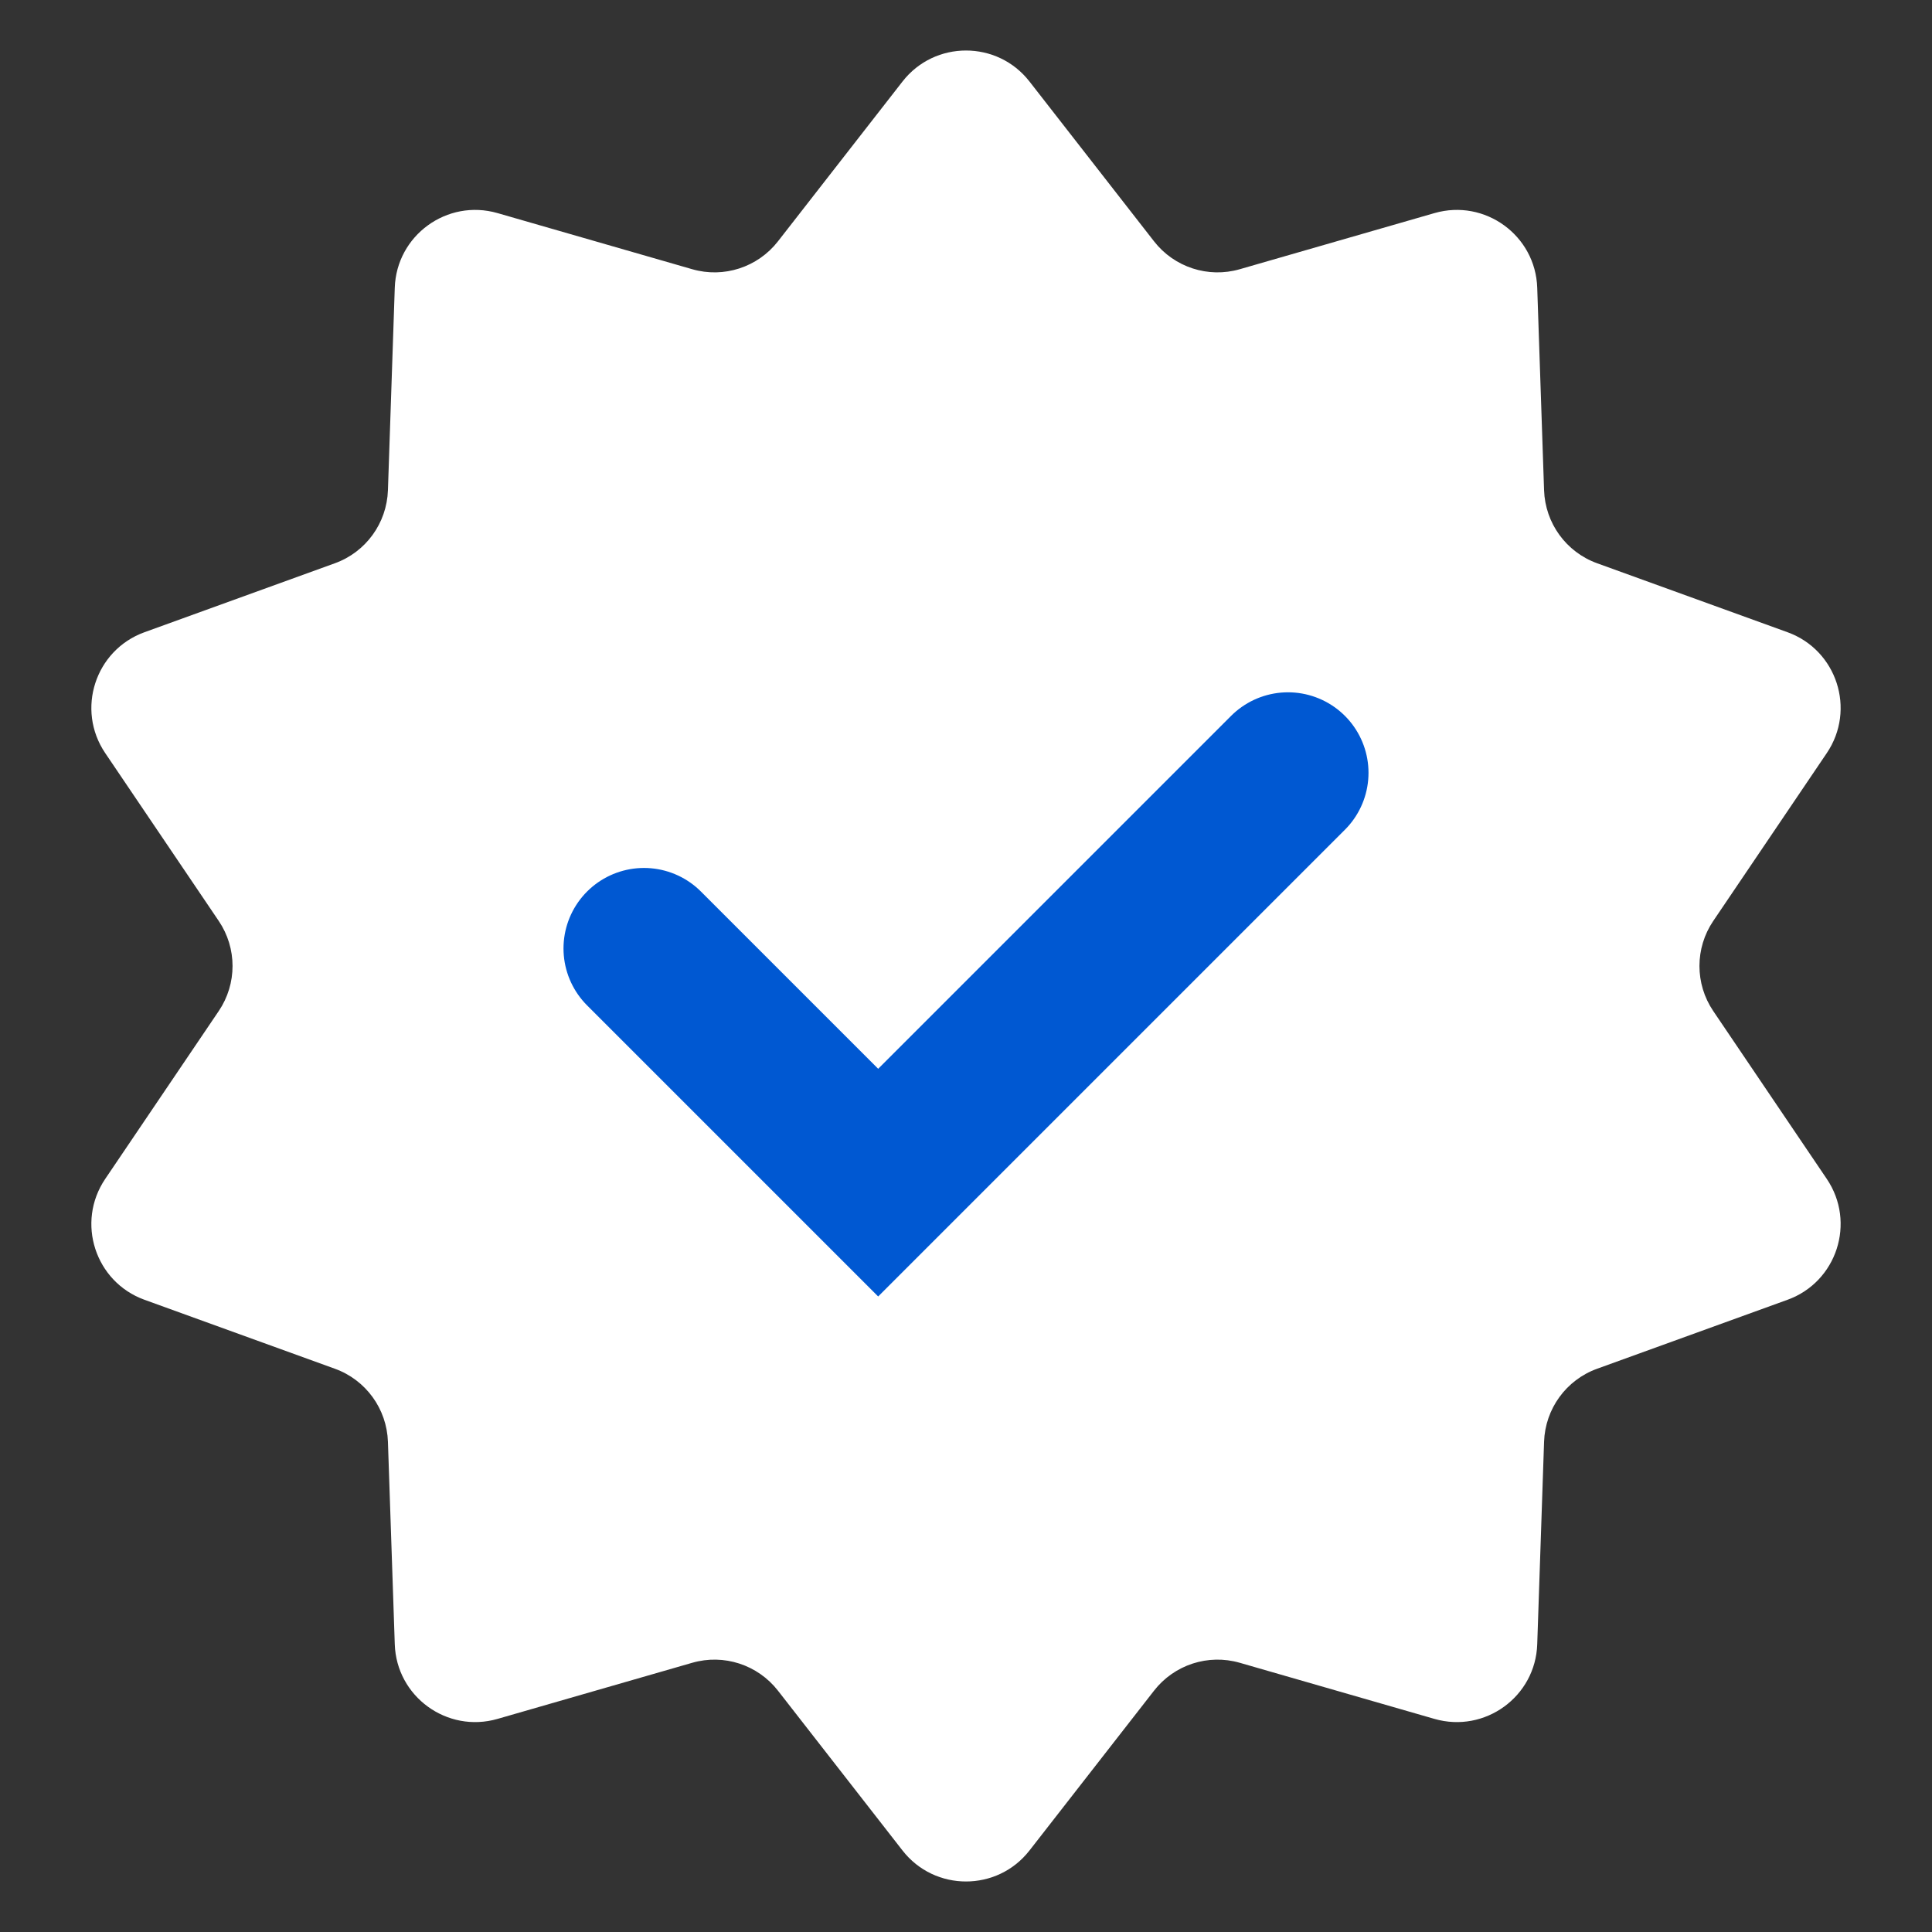
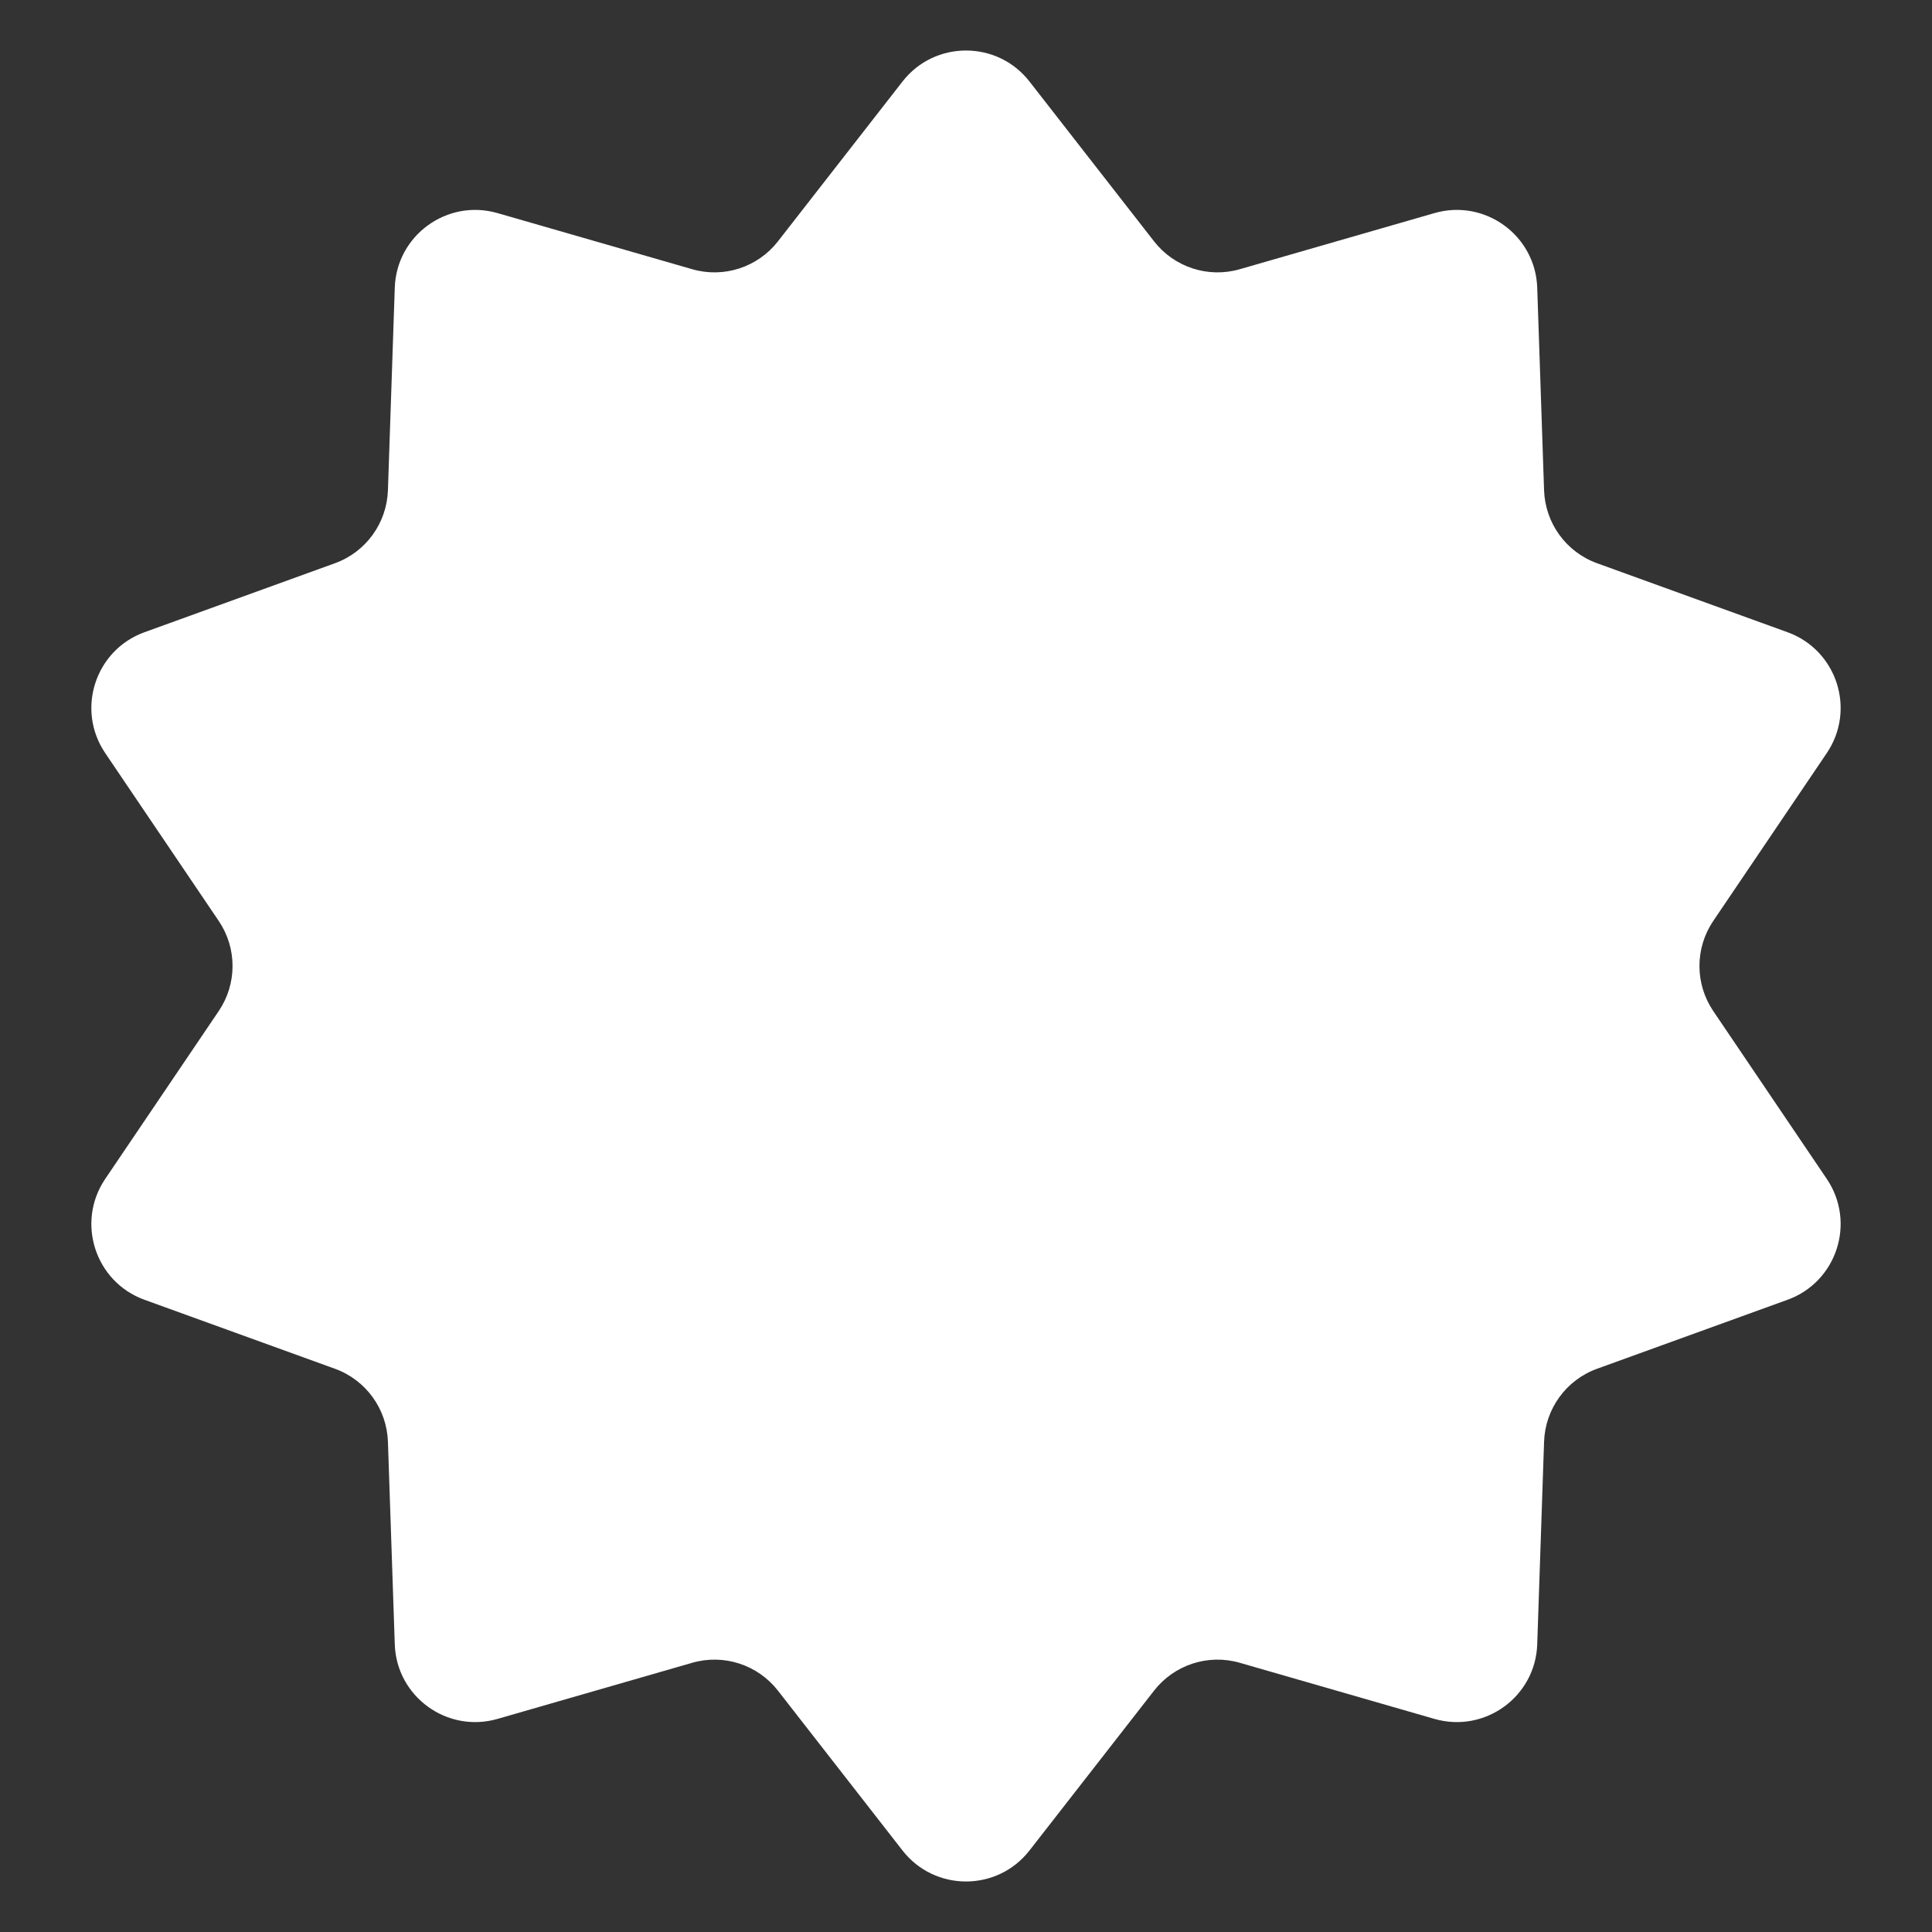
<svg xmlns="http://www.w3.org/2000/svg" width="24" height="24" viewBox="0 0 24 24" fill="none">
  <rect x="0" y="0" width="24" height="24" fill="#333333" stroke="none" />
  <path d="M11.211 1.013C11.611 0.499 12.389 0.499 12.789 1.013L14.336 2.998C14.587 3.32 15.009 3.458 15.402 3.344L17.82 2.647C18.446 2.467 19.075 2.924 19.096 3.575L19.181 6.09C19.195 6.499 19.455 6.858 19.84 6.997L22.206 7.854C22.818 8.076 23.058 8.815 22.693 9.355L21.283 11.44C21.054 11.778 21.054 12.222 21.283 12.56L22.693 14.645C23.058 15.185 22.818 15.924 22.206 16.146L19.84 17.003C19.455 17.142 19.195 17.501 19.181 17.91L19.096 20.425C19.075 21.076 18.446 21.533 17.82 21.353L15.402 20.656C15.009 20.542 14.587 20.68 14.336 21.002L12.789 22.987C12.389 23.501 11.611 23.501 11.211 22.987L9.664 21.002C9.413 20.68 8.991 20.542 8.598 20.656L6.18 21.353C5.554 21.533 4.925 21.076 4.904 20.425L4.819 17.91C4.805 17.501 4.545 17.142 4.16 17.003L1.794 16.146C1.182 15.924 0.942 15.185 1.307 14.645L2.717 12.56C2.946 12.222 2.946 11.778 2.717 11.44L1.307 9.355C0.942 8.815 1.182 8.076 1.794 7.854L4.16 6.997C4.545 6.858 4.805 6.499 4.819 6.09L4.904 3.575C4.925 2.924 5.554 2.467 6.18 2.647L8.598 3.344C8.991 3.458 9.413 3.32 9.664 2.998L11.211 1.013Z" fill="white" />
-   <path d="M8 11.782L10.909 14.691L16 9.6" stroke="#0058D2" stroke-width="2" stroke-linecap="round" />
</svg>